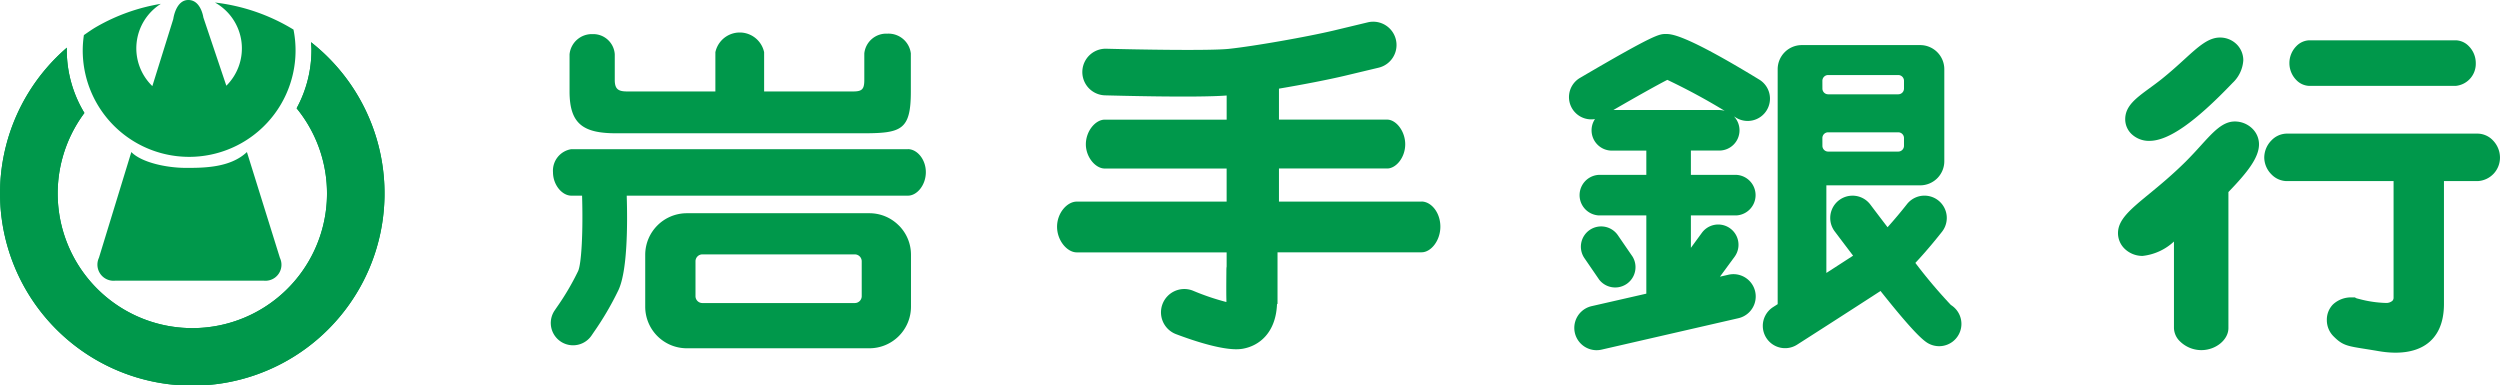
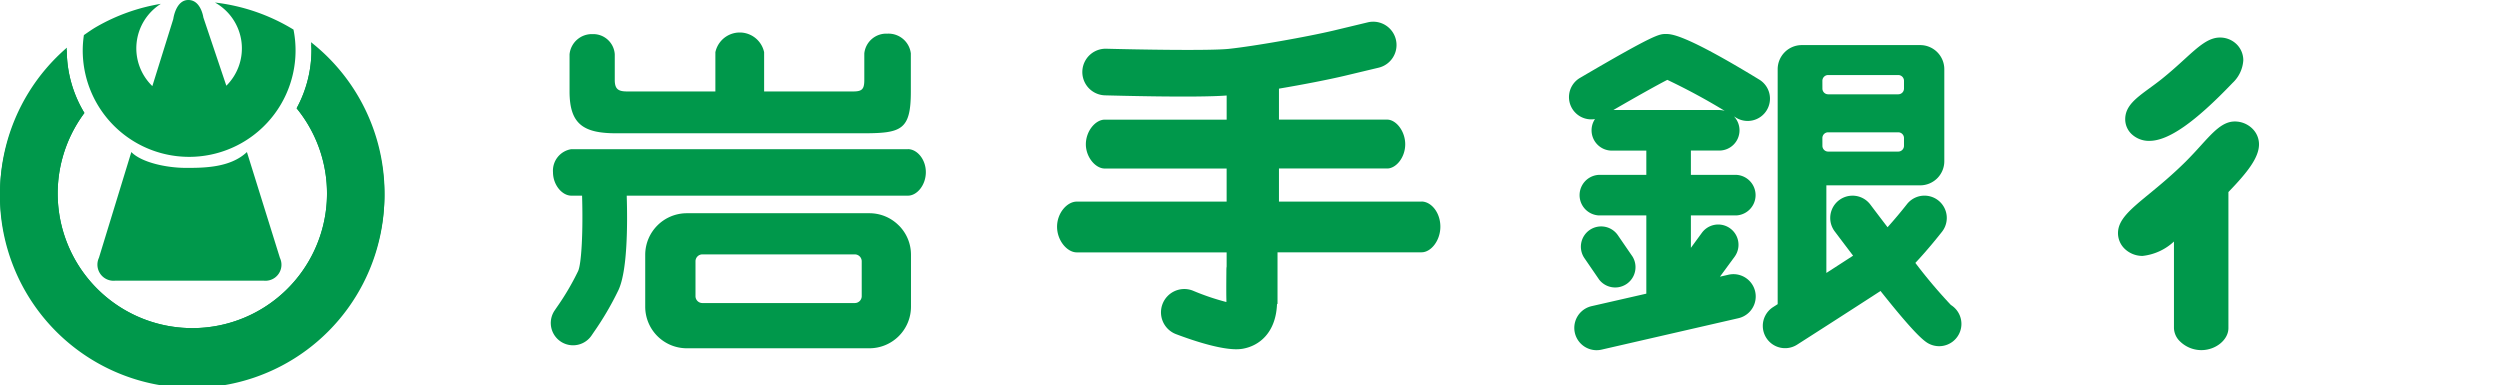
<svg xmlns="http://www.w3.org/2000/svg" width="307.752" height="47.454" viewBox="0 0 307.752 47.454">
  <defs>
    <clipPath id="clip-path">
      <rect id="Rectangle_516" width="307.752" height="47.454" fill="none" />
    </clipPath>
  </defs>
  <g id="Group_775" clip-path="url(#clip-path)">
    <path id="Path_4158" d="M57.427,60.814c-2.048,1.95-5.363,1.95-7.5,1.95-2.427,0-5.487-.672-6.728-1.95l-3.989,13.02a1.985,1.985,0,0,0,1.987,2.817H59.514a1.974,1.974,0,0,0,1.974-2.812Z" transform="translate(-27.031 -42.098)" fill="#00984b" />
    <path id="Path_4159" d="M851.058,27.738c2.331,0,5.581-2.264,10.237-7.132a4.173,4.173,0,0,0,1.32-2.78,2.767,2.767,0,0,0-.81-1.968,2.9,2.9,0,0,0-2.069-.839c-1.428,0-2.654,1.118-4.352,2.664-.811.742-1.731,1.578-2.85,2.475-.507.4-.985.749-1.449,1.089-1.679,1.23-3.007,2.2-3.007,3.824a2.528,2.528,0,0,0,.752,1.8,3.113,3.113,0,0,0,2.227.869m12.683-1.5a3.087,3.087,0,0,0-2.169-.887c-1.491,0-2.628,1.248-4.2,2.978-.541.6-1.156,1.268-1.851,1.965-1.666,1.65-3.23,2.939-4.49,3.972-2.313,1.9-3.841,3.163-3.841,4.827a2.683,2.683,0,0,0,.8,1.907,3.158,3.158,0,0,0,2.225.9,6.734,6.734,0,0,0,3.865-1.773V50.785a2.363,2.363,0,0,0,.759,1.653,3.756,3.756,0,0,0,2.617,1.06c1.769,0,3.328-1.268,3.328-2.713V34.036c2.326-2.4,3.765-4.231,3.765-5.875a2.7,2.7,0,0,0-.808-1.919" transform="translate(-586.463 -10.398)" fill="#00984b" />
-     <path id="Path_4160" d="M918.243,21.732a2.315,2.315,0,0,1-1.631-.722,2.973,2.973,0,0,1,0-4.165,2.319,2.319,0,0,1,1.631-.726h17.978a2.315,2.315,0,0,1,1.63.726,2.952,2.952,0,0,1,.853,2.082,2.728,2.728,0,0,1-2.483,2.805Z" transform="translate(-633.934 -11.158)" fill="#00984b" />
-     <path id="Path_4161" d="M933.826,54.255a2.644,2.644,0,0,0-1.836-.806H908.433a2.648,2.648,0,0,0-1.833.82,3.039,3.039,0,0,0-.9,2.128,2.976,2.976,0,0,0,.889,2.071,2.669,2.669,0,0,0,1.844.825H921.62V73.636a.543.543,0,0,1-.151.4,1.179,1.179,0,0,1-.837.256,14.214,14.214,0,0,1-3.262-.49c-.868-.2-.084-.19-.838-.19a3.257,3.257,0,0,0-2.367.86,2.684,2.684,0,0,0-.76,1.945,2.8,2.8,0,0,0,.879,2.038c1.287,1.285,1.874,1.145,5.5,1.77,4.755.816,8.038-.988,8.038-5.806V59.292h4.166a2.891,2.891,0,0,0,2.731-2.9,3.054,3.054,0,0,0-.9-2.142" transform="translate(-626.969 -37)" fill="#00984b" />
    <path id="Path_4162" d="M262.742,20.235c1.09,0,1.363-.283,1.363-1.412V15.548a2.716,2.716,0,0,1,2.837-2.427,2.769,2.769,0,0,1,2.891,2.427v4.687c0,4.743-1.143,5.149-5.89,5.149H233.55c-4.037,0-5.73-1.14-5.73-5.149V15.66a2.758,2.758,0,0,1,2.836-2.483,2.652,2.652,0,0,1,2.73,2.483v3.163c0,1.129.437,1.412,1.526,1.412h10.86V15.4a3.069,3.069,0,0,1,6,0v4.839Z" transform="translate(-157.708 -8.977)" fill="#00984b" />
    <path id="Path_4163" d="M264.207,59.669H222.778A2.674,2.674,0,0,0,220.52,62.5c0,1.583,1.129,2.892,2.258,2.892H224.1c.133,4.3-.06,8.356-.491,9.291a31.708,31.708,0,0,1-2.633,4.469l-.291.429a2.745,2.745,0,0,0,4.568,3.044l.249-.367a37.31,37.31,0,0,0,3.064-5.218c1.115-2.34,1.142-8.019,1.03-11.648h34.614c1.129,0,2.208-1.309,2.208-2.892s-1.08-2.835-2.208-2.835" transform="translate(-152.446 -41.306)" fill="#00984b" />
    <path id="Path_4164" d="M289.3,86.794a5.084,5.084,0,0,0-3.619-1.5H263.207a5.124,5.124,0,0,0-5.118,5.117V96.8a5.119,5.119,0,0,0,5.118,5.118h22.479a5.122,5.122,0,0,0,5.119-5.118V90.411a5.083,5.083,0,0,0-1.5-3.617M284.741,95.5a.85.85,0,0,1-.849.85H265.126a.847.847,0,0,1-.848-.85V91.207a.847.847,0,0,1,.848-.847h18.765a.85.85,0,0,1,.849.847Z" transform="translate(-178.662 -59.045)" fill="#00984b" />
    <path id="Path_4165" d="M467.7,30.812H450.141V26.74h13.322c1.084,0,2.221-1.344,2.221-2.98s-1.137-3.037-2.221-3.037H450.141V16.91c2.9-.49,6.028-1.093,8.109-1.587l4.189-1a2.869,2.869,0,1,0-1.39-5.568l-4.128.991c-3.372.8-9.9,1.944-12.945,2.266-2.438.257-11.723.074-15.092-.015a2.87,2.87,0,0,0-.157,5.738c1.236.032,11.307.309,14.976.019v2.973h-15.01c-1.137,0-2.323,1.4-2.323,3.037,0,1.578,1.185,2.98,2.323,2.98H443.7v4.072H425.25c-1.188,0-2.425,1.4-2.425,3.095s1.237,3.155,2.425,3.155H443.7V38.8a2.822,2.822,0,0,0-.03.356c0,.294-.03,2.874,0,3.7,0,.126,0,.23,0,.323a29.964,29.964,0,0,1-4.137-1.406,2.871,2.871,0,1,0-2.035,5.369c2.141.809,6.039,2.122,8.1,1.8s4.174-1.944,4.305-5.547l.061.046V37.057l17.723,0c1.187,0,2.323-1.462,2.323-3.155,0-1.75-1.136-3.095-2.323-3.095" transform="translate(-292.7 -5.998)" fill="#00984b" />
    <path id="Path_4166" d="M477.15,116.267" transform="translate(-330.306 -80.486)" fill="#00984b" />
    <path id="Path_4167" d="M728.271,50.016a62.211,62.211,0,0,1-4.364-5.167c1.487-1.578,2.895-3.343,3.283-3.839a2.745,2.745,0,0,0-4.318-3.391c-.717.916-1.583,1.945-2.387,2.838-.715-.936-1.43-1.876-2.118-2.789a2.744,2.744,0,1,0-4.388,3.3h0c.814,1.084,1.565,2.072,2.263,2.991-.953.619-2.11,1.367-3.29,2.127V35.3H724.5a2.969,2.969,0,0,0,2.971-2.97V21.008a2.97,2.97,0,0,0-2.971-2.972h-14.57a2.971,2.971,0,0,0-2.972,2.972V49.927l-.567.364a2.744,2.744,0,0,0,2.961,4.621c.339-.214,6.857-4.387,10.266-6.606,4.784,6.024,5.638,6.37,6.2,6.6a2.743,2.743,0,0,0,2.449-4.887M712.462,22.432a.708.708,0,0,1,.706-.71H721.8a.709.709,0,0,1,.708.71v.954a.706.706,0,0,1-.708.708h-8.629a.705.705,0,0,1-.706-.708Zm0,7.048a.706.706,0,0,1,.706-.708H721.8a.707.707,0,0,1,.708.708v.956a.709.709,0,0,1-.708.709h-8.629a.707.707,0,0,1-.706-.709Z" transform="translate(-488.125 -12.485)" fill="#00984b" />
    <path id="Path_4168" d="M634.668,97.2h0a2.5,2.5,0,0,0,4.118-2.821L637,91.778a2.495,2.495,0,1,0-4.115,2.821Z" transform="translate(-437.813 -62.782)" fill="#00984b" />
    <path id="Path_4169" d="M651.013,19.209h0c-9.2-5.611-10.814-5.611-11.5-5.611-.812,0-1.345,0-10.558,5.4a2.741,2.741,0,0,0,1.839,5.071,2.468,2.468,0,0,0-.421,1.386,2.5,2.5,0,0,0,2.5,2.5h4.241V30.94h-5.866a2.5,2.5,0,0,0,0,4.991h5.866v9.631L630.38,47.1a2.745,2.745,0,0,0,1.227,5.352l16.844-3.868a2.745,2.745,0,0,0-1.23-5.351l-1.043.239,1.8-2.451a2.495,2.495,0,1,0-4.024-2.951L642.6,39.922V35.931h5.613a2.5,2.5,0,0,0,0-4.991H642.6V27.947h3.493A2.491,2.491,0,0,0,647.9,23.74l.255.156a2.745,2.745,0,1,0,2.857-4.688m-4.921,3.746H633.06c2.63-1.525,5.375-3.067,6.639-3.711a77.349,77.349,0,0,1,7.061,3.814,2.521,2.521,0,0,0-.669-.1" transform="translate(-434.45 -9.413)" fill="#00984b" />
    <path id="Path_4170" d="M38.291,16.888c.021.314.049.625.049.944a14.993,14.993,0,0,1-1.825,7.189,16.576,16.576,0,1,1-26.124.575A14.964,14.964,0,0,1,8.22,17.832c0-.092.012-.181.015-.274a23.666,23.666,0,1,0,30.056-.67" transform="translate(0 -11.691)" fill="#00984b" />
-     <path id="Path_4171" d="M38.291,16.888c.021.314.049.625.049.944a14.993,14.993,0,0,1-1.825,7.189,16.576,16.576,0,1,1-26.124.575A14.964,14.964,0,0,1,8.22,17.832c0-.092.012-.181.015-.274a23.666,23.666,0,1,0,30.056-.67" transform="translate(0 -11.691)" fill="#00984b" />
+     <path id="Path_4171" d="M38.291,16.888c.021.314.049.625.049.944a14.993,14.993,0,0,1-1.825,7.189,16.576,16.576,0,1,1-26.124.575A14.964,14.964,0,0,1,8.22,17.832a23.666,23.666,0,1,0,30.056-.67" transform="translate(0 -11.691)" fill="#00984b" />
    <path id="Path_4172" d="M59.036,3.644A23.789,23.789,0,0,0,49.368.312a6.469,6.469,0,0,1,1.4,10.242L47.939,2.146S47.648,0,46.09,0s-1.852,2.34-1.852,2.34L41.66,10.6A6.472,6.472,0,0,1,42.708.474,23.574,23.574,0,0,0,34.784,3.3c-.543.312-1.044.673-1.55,1.021a12.948,12.948,0,0,0-.144,1.823,13.1,13.1,0,1,0,25.946-2.5" transform="translate(-22.906 -0.001)" fill="#00984b" />
  </g>
</svg>